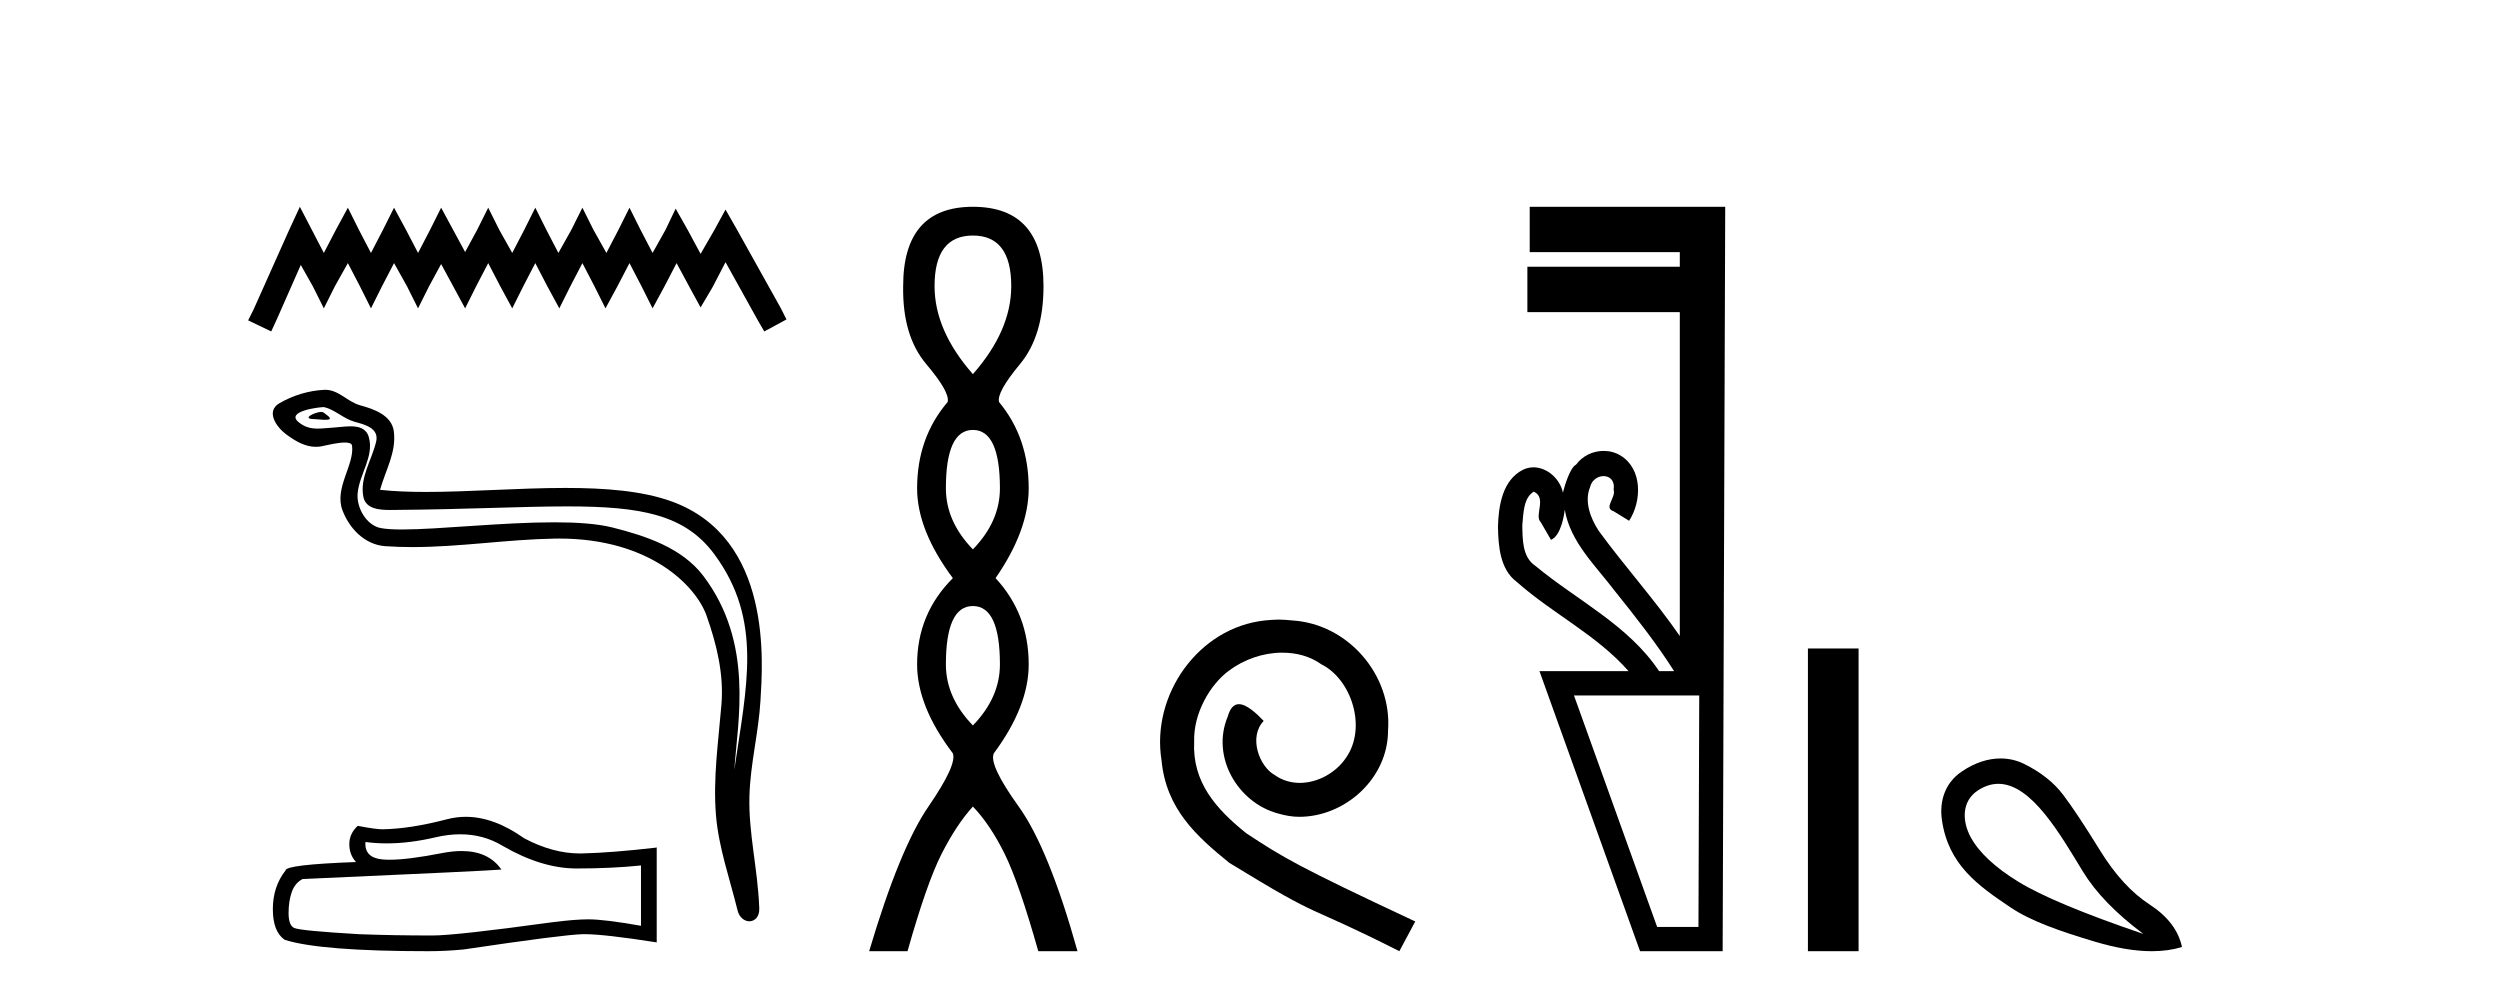
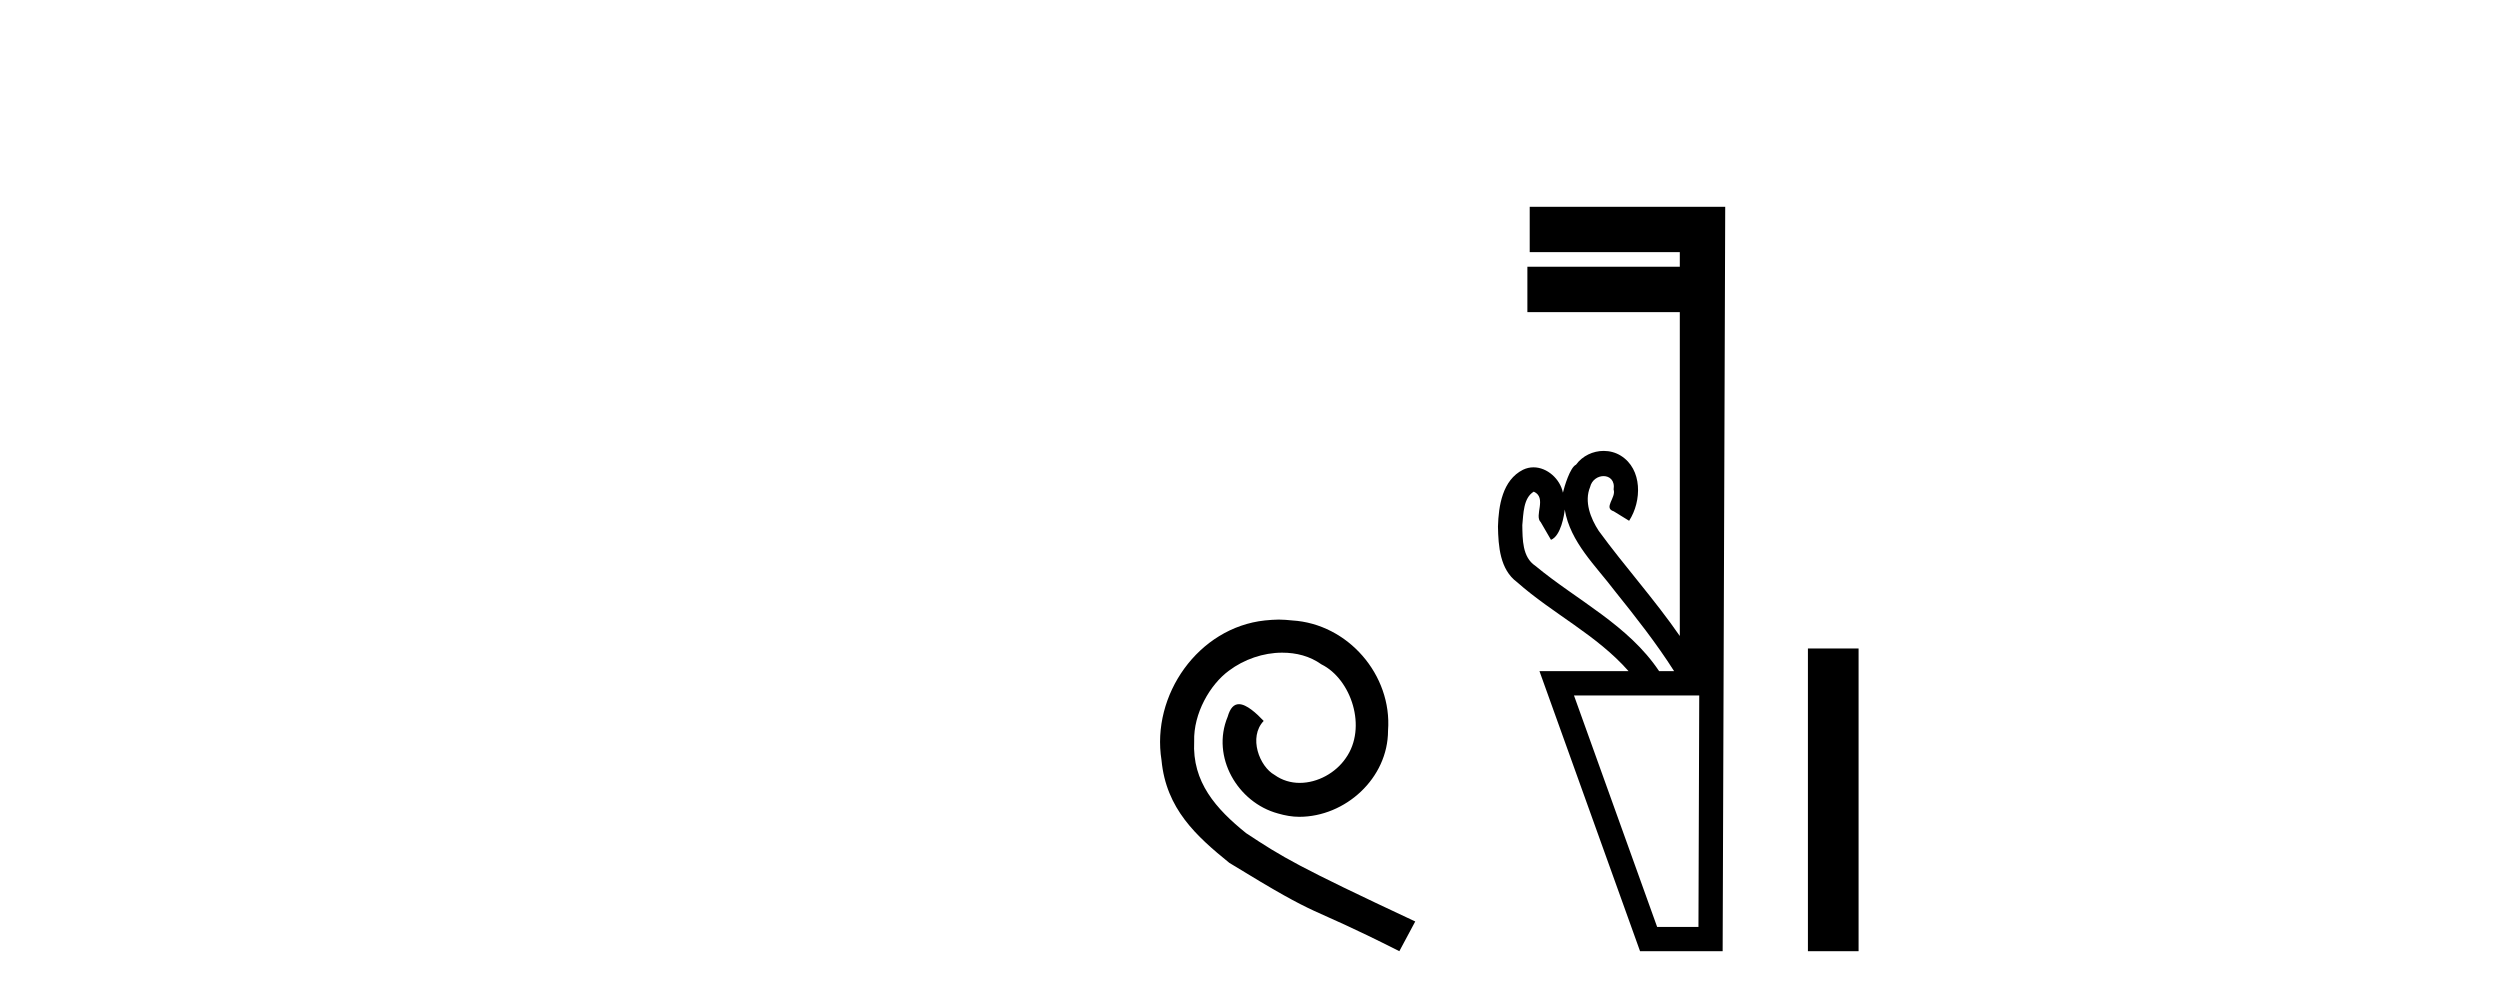
<svg xmlns="http://www.w3.org/2000/svg" width="102.0" height="41.0">
-   <path d="M 12.234 8.437 L 11.782 9.416 L 10.35 12.619 L 10.124 13.071 L 11.066 13.523 L 11.292 13.033 L 12.272 10.81 L 12.761 11.677 L 13.213 12.581 L 13.665 11.677 L 14.193 10.735 L 14.683 11.677 L 15.135 12.581 L 15.587 11.677 L 16.077 10.735 L 16.604 11.677 L 17.056 12.581 L 17.508 11.677 L 17.998 10.773 L 18.488 11.677 L 18.977 12.581 L 19.429 11.677 L 19.919 10.735 L 20.409 11.677 L 20.899 12.581 L 21.351 11.677 L 21.84 10.735 L 22.33 11.677 L 22.82 12.581 L 23.272 11.677 L 23.762 10.735 L 24.252 11.677 L 24.704 12.581 L 25.193 11.677 L 25.683 10.735 L 26.173 11.677 L 26.625 12.581 L 27.115 11.677 L 27.604 10.735 L 28.132 11.714 L 28.584 12.543 L 29.074 11.714 L 29.601 10.697 L 30.92 13.071 L 31.183 13.523 L 32.088 13.033 L 31.861 12.581 L 30.053 9.341 L 29.601 8.55 L 29.149 9.379 L 28.584 10.358 L 28.057 9.379 L 27.567 8.512 L 27.152 9.379 L 26.625 10.32 L 26.135 9.379 L 25.683 8.474 L 25.231 9.379 L 24.741 10.32 L 24.214 9.379 L 23.762 8.474 L 23.31 9.379 L 22.782 10.32 L 22.293 9.379 L 21.84 8.474 L 21.388 9.379 L 20.899 10.32 L 20.371 9.379 L 19.919 8.474 L 19.467 9.379 L 18.977 10.283 L 18.488 9.379 L 17.998 8.474 L 17.546 9.379 L 17.056 10.32 L 16.566 9.379 L 16.077 8.474 L 15.624 9.379 L 15.135 10.32 L 14.645 9.379 L 14.193 8.474 L 13.703 9.379 L 13.213 10.32 L 12.724 9.379 L 12.234 8.437 Z" style="fill:#000000;stroke:none" />
-   <path d="M 13.111 16.805 C 12.864 16.805 12.258 17.097 12.826 17.1 C 12.919 17.1 13.124 17.128 13.276 17.128 C 13.457 17.128 13.562 17.089 13.312 16.916 C 13.252 16.874 13.197 16.808 13.119 16.805 C 13.117 16.805 13.114 16.805 13.111 16.805 ZM 13.206 16.61 C 13.216 16.61 13.223 16.61 13.227 16.611 C 13.665 16.712 14.011 17.081 14.466 17.208 C 14.849 17.314 15.479 17.457 15.347 18.018 C 15.172 18.766 14.669 19.491 14.826 20.274 C 14.925 20.764 15.472 20.807 15.913 20.807 C 15.987 20.807 16.057 20.806 16.123 20.805 C 19.007 20.783 21.298 20.661 23.135 20.661 C 26.148 20.661 27.944 20.988 29.145 22.613 C 31.138 25.308 30.456 28.004 29.96 31.408 C 30.099 29.4 30.765 26.236 28.701 23.504 C 27.829 22.35 26.35 21.865 24.99 21.522 C 24.366 21.365 23.531 21.31 22.611 21.31 C 20.485 21.31 17.902 21.603 16.4 21.603 C 16.043 21.603 15.746 21.586 15.532 21.545 C 14.953 21.434 14.54 20.721 14.591 20.13 C 14.659 19.346 15.277 18.617 15.045 17.826 C 14.942 17.473 14.634 17.394 14.3 17.394 C 14.061 17.394 13.808 17.435 13.606 17.445 C 13.388 17.456 13.174 17.487 12.965 17.487 C 12.688 17.487 12.42 17.433 12.163 17.206 C 11.673 16.775 13.01 16.61 13.206 16.61 ZM 13.272 15.904 C 13.257 15.904 13.242 15.905 13.227 15.905 C 12.591 15.936 11.951 16.132 11.4 16.452 C 10.825 16.787 11.287 17.435 11.676 17.721 C 12.035 17.985 12.437 18.231 12.889 18.231 C 12.976 18.231 13.064 18.222 13.155 18.202 C 13.385 18.151 13.792 18.055 14.069 18.055 C 14.233 18.055 14.351 18.088 14.364 18.183 C 14.466 18.964 13.634 19.91 13.97 20.812 C 14.245 21.552 14.875 22.223 15.716 22.284 C 16.085 22.31 16.453 22.321 16.821 22.321 C 18.761 22.321 20.691 22.008 22.631 21.975 C 22.693 21.974 22.754 21.973 22.815 21.973 C 26.532 21.973 28.402 23.914 28.828 25.12 C 29.241 26.288 29.539 27.511 29.434 28.755 C 29.309 30.251 29.089 31.76 29.211 33.257 C 29.319 34.578 29.778 35.859 30.091 37.139 C 30.164 37.438 30.376 37.588 30.575 37.588 C 30.792 37.588 30.993 37.409 30.978 37.052 C 30.913 35.402 30.533 33.992 30.577 32.47 C 30.614 31.162 30.949 29.902 31.027 28.59 C 31.116 27.069 31.539 21.945 27.389 20.453 C 26.195 20.024 24.68 19.908 23.074 19.908 C 21.174 19.908 19.146 20.071 17.371 20.071 C 16.708 20.071 16.079 20.048 15.506 19.985 C 15.735 19.171 16.172 18.461 16.07 17.612 C 15.99 16.941 15.256 16.69 14.698 16.537 C 14.177 16.395 13.824 15.904 13.272 15.904 Z" style="fill:#000000;stroke:none" />
-   <path d="M 18.779 34.039 Q 19.728 34.039 20.51 34.512 Q 22.101 35.434 23.525 35.434 Q 24.957 35.434 26.152 35.311 L 26.152 37.772 Q 24.667 37.509 24.008 37.509 L 23.99 37.509 Q 23.454 37.509 22.496 37.632 Q 18.603 38.168 17.645 38.168 Q 16.054 38.168 14.648 38.115 Q 12.239 37.974 12.002 37.86 Q 11.774 37.755 11.774 37.254 Q 11.774 36.761 11.905 36.392 Q 12.037 36.023 12.345 35.865 Q 19.868 35.531 20.457 35.478 Q 19.933 34.722 18.833 34.722 Q 18.476 34.722 18.058 34.802 Q 16.657 35.077 15.897 35.077 Q 15.737 35.077 15.606 35.065 Q 14.859 34.995 14.911 34.353 L 14.911 34.353 Q 15.331 34.41 15.778 34.41 Q 16.717 34.41 17.777 34.16 Q 18.299 34.039 18.779 34.039 ZM 19.003 33.326 Q 18.623 33.326 18.251 33.422 Q 16.748 33.817 15.606 33.835 Q 15.324 33.835 14.595 33.694 Q 14.252 34.011 14.252 34.441 Q 14.252 34.872 14.525 35.171 Q 11.651 35.276 11.651 35.513 Q 11.132 36.173 11.132 37.095 Q 11.132 38.01 11.615 38.344 Q 13.074 38.809 17.478 38.809 Q 18.181 38.809 18.91 38.739 Q 22.988 38.133 23.771 38.115 Q 23.807 38.114 23.848 38.114 Q 24.651 38.114 26.794 38.449 L 26.794 34.564 L 26.776 34.582 Q 24.94 34.793 23.779 34.819 Q 23.72 34.821 23.66 34.821 Q 22.556 34.821 21.389 34.204 Q 20.154 33.326 19.003 33.326 Z" style="fill:#000000;stroke:none" />
-   <path d="M 39.694 9.61 Q 41.259 9.61 41.259 11.673 Q 41.259 13.487 39.694 15.265 Q 38.13 13.487 38.13 11.673 Q 38.13 9.61 39.694 9.61 ZM 39.694 17.541 Q 40.797 17.541 40.797 19.924 Q 40.797 21.276 39.694 22.414 Q 38.592 21.276 38.592 19.924 Q 38.592 17.541 39.694 17.541 ZM 39.694 24.726 Q 40.797 24.726 40.797 27.108 Q 40.797 28.46 39.694 29.598 Q 38.592 28.46 38.592 27.108 Q 38.592 24.726 39.694 24.726 ZM 39.694 8.437 Q 36.849 8.437 36.849 11.673 Q 36.814 13.7 37.792 14.856 Q 38.77 16.012 38.663 16.403 Q 37.418 17.862 37.418 19.924 Q 37.418 21.631 38.876 23.588 Q 37.418 25.046 37.418 27.108 Q 37.418 28.816 38.876 30.736 Q 39.054 31.198 37.881 32.906 Q 36.707 34.613 35.462 38.809 L 37.027 38.809 Q 37.81 36.035 38.414 34.844 Q 39.019 33.652 39.694 32.906 Q 40.406 33.652 40.993 34.844 Q 41.579 36.035 42.362 38.809 L 43.962 38.809 Q 42.789 34.613 41.562 32.906 Q 40.335 31.198 40.548 30.736 Q 41.971 28.816 41.971 27.108 Q 41.971 25.046 40.619 23.588 Q 41.971 21.631 41.971 19.924 Q 41.971 17.862 40.761 16.403 Q 40.655 16.012 41.615 14.856 Q 42.575 13.7 42.575 11.673 Q 42.575 8.437 39.694 8.437 Z" style="fill:#000000;stroke:none" />
  <path d="M 52.173 25.279 C 51.985 25.279 51.797 25.297 51.609 25.314 C 48.893 25.604 46.963 28.354 47.39 31.019 C 47.578 33.001 48.808 34.111 50.157 35.205 C 54.172 37.665 53.044 36.759 57.093 38.809 L 57.742 37.596 C 52.925 35.341 52.344 34.983 50.841 33.992 C 49.611 33.001 48.637 31.908 48.722 30.251 C 48.688 29.106 49.371 27.927 50.14 27.364 C 50.755 26.902 51.541 26.629 52.31 26.629 C 52.891 26.629 53.437 26.766 53.916 27.107 C 55.128 27.705 55.795 29.687 54.906 30.934 C 54.496 31.532 53.762 31.942 53.027 31.942 C 52.669 31.942 52.31 31.839 52.002 31.617 C 51.387 31.276 50.926 30.08 51.558 29.414 C 51.268 29.106 50.858 28.73 50.55 28.73 C 50.345 28.73 50.191 28.884 50.089 29.243 C 49.406 30.883 50.499 32.745 52.139 33.189 C 52.429 33.274 52.72 33.326 53.01 33.326 C 54.889 33.326 56.632 31.754 56.632 29.807 C 56.803 27.534 54.992 25.45 52.72 25.314 C 52.549 25.297 52.361 25.279 52.173 25.279 Z" style="fill:#000000;stroke:none" />
  <path d="M 62.578 20.059 C 63.128 20.308 62.583 21.04 62.863 21.306 C 63.002 21.545 63.141 21.785 63.28 22.025 C 63.686 21.866 63.824 20.996 63.841 20.789 L 63.841 20.789 C 64.067 22.125 65.111 23.087 65.893 24.123 C 66.738 25.177 67.578 26.24 68.303 27.382 L 67.691 27.382 C 66.434 25.499 64.34 24.495 62.642 23.086 C 62.106 22.73 62.121 22.003 62.11 21.427 C 62.157 20.966 62.149 20.316 62.578 20.059 ZM 69.329 28.374 C 69.318 31.522 69.307 34.67 69.297 37.818 L 67.611 37.818 C 66.48 34.67 65.349 31.522 64.218 28.374 ZM 62.412 8.437 C 62.412 9.054 62.412 9.67 62.412 10.287 L 68.536 10.287 C 68.536 10.486 68.536 10.685 68.536 10.884 L 62.317 10.884 C 62.317 11.501 62.317 12.118 62.317 12.734 L 68.536 12.734 C 68.536 17.139 68.536 21.544 68.536 25.949 C 67.51 24.463 66.294 23.119 65.23 21.662 C 64.895 21.15 64.629 20.467 64.876 19.871 C 64.944 19.579 65.196 19.425 65.425 19.425 C 65.672 19.425 65.893 19.602 65.836 19.973 C 65.948 20.302 65.402 20.725 65.841 20.862 C 66.05 20.99 66.259 21.119 66.468 21.248 C 66.988 20.446 67.018 19.14 66.124 18.589 C 65.912 18.459 65.671 18.397 65.43 18.397 C 64.997 18.397 64.565 18.597 64.302 18.959 C 64.059 19.07 63.826 19.851 63.767 20.101 L 63.767 20.101 C 63.767 20.101 63.767 20.101 63.767 20.101 L 63.767 20.101 C 63.767 20.101 63.767 20.101 63.767 20.101 L 63.767 20.101 C 63.654 19.543 63.127 19.067 62.566 19.067 C 62.424 19.067 62.279 19.098 62.138 19.166 C 61.299 19.588 61.141 20.638 61.117 21.484 C 61.132 22.28 61.195 23.235 61.895 23.751 C 63.349 25.039 65.152 25.909 66.444 27.382 L 62.81 27.382 C 64.179 31.191 65.546 35 66.914 38.809 L 70.284 38.809 C 70.32 28.685 70.353 18.561 70.389 8.437 Z" style="fill:#000000;stroke:none" />
  <path d="M 73.763 26.458 L 73.763 38.809 L 75.83 38.809 L 75.83 26.458 Z" style="fill:#000000;stroke:none" />
-   <path d="M 81.533 31.98 C 82.891 31.98 84.061 34.054 84.981 35.556 C 85.506 36.419 86.329 37.268 87.45 38.105 C 84.994 37.268 83.291 36.556 82.339 35.969 C 81.387 35.382 80.741 34.777 80.403 34.154 C 80.065 33.531 80.004 32.687 80.724 32.232 C 81 32.058 81.27 31.98 81.533 31.98 ZM 81.623 30.945 C 81.129 30.945 80.584 31.105 80.03 31.485 C 79.338 31.958 79.125 32.71 79.229 33.447 C 79.487 35.277 80.7 36.129 82.032 37.024 C 82.869 37.586 84.056 37.998 85.488 38.425 C 86.348 38.681 87.116 38.809 87.793 38.809 C 88.244 38.809 88.655 38.752 89.025 38.638 C 88.883 37.962 88.442 37.384 87.704 36.903 C 86.965 36.423 86.289 35.685 85.675 34.688 C 85.061 33.691 84.563 32.94 84.18 32.433 C 83.798 31.925 83.264 31.503 82.579 31.165 C 82.295 31.025 81.972 30.945 81.623 30.945 Z" style="fill:#000000;stroke:none" />
</svg>